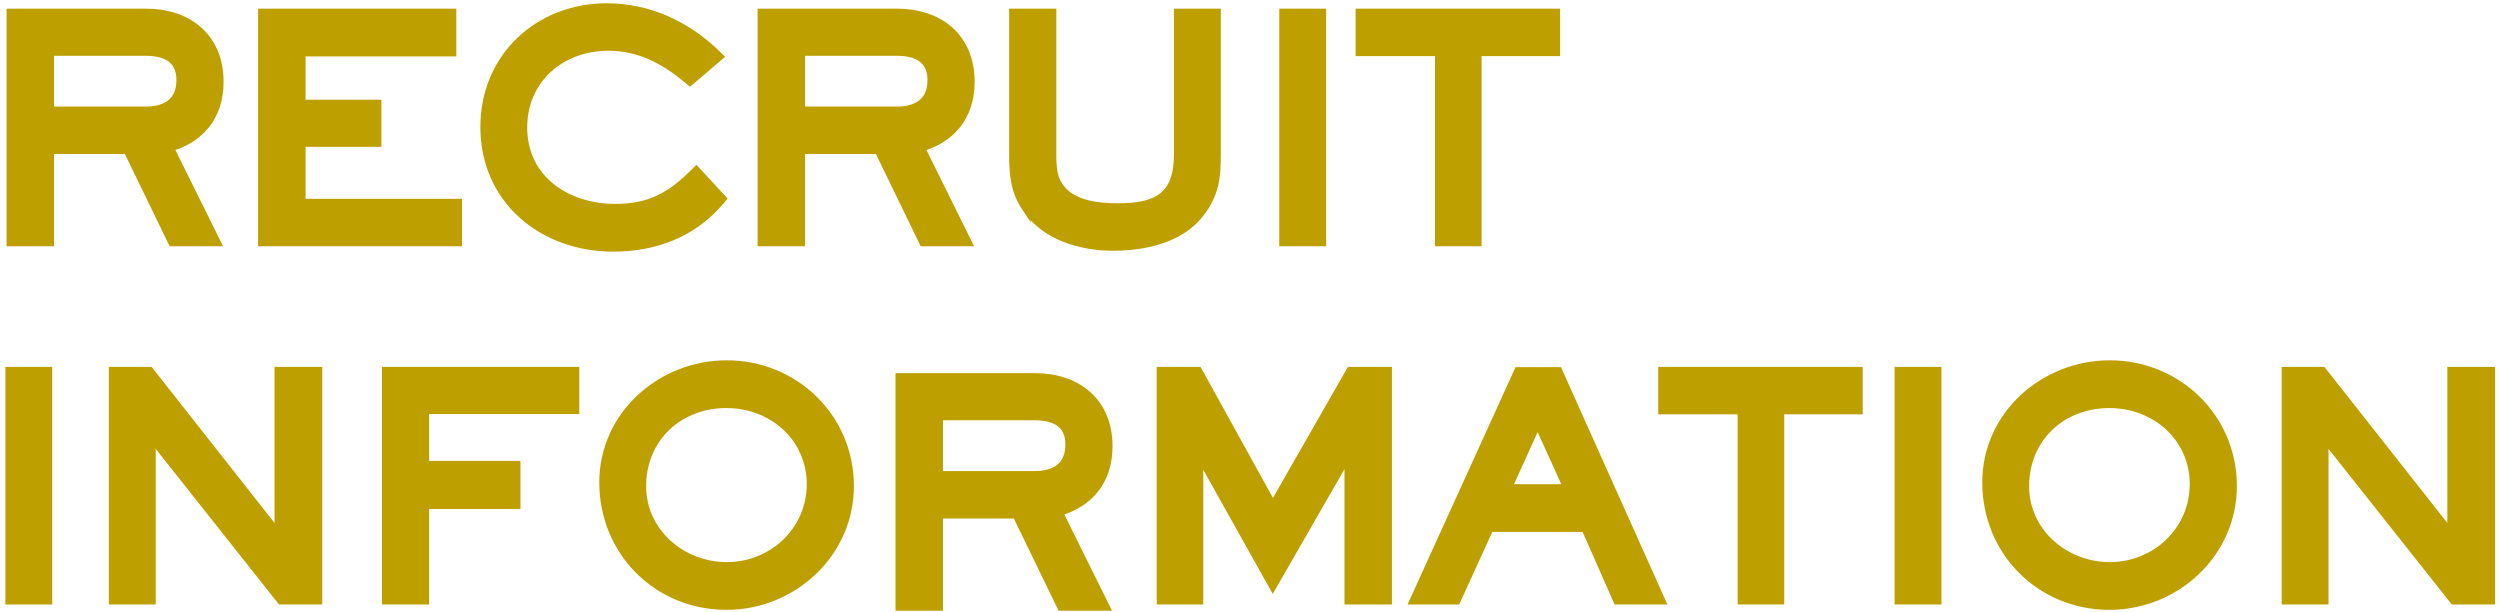
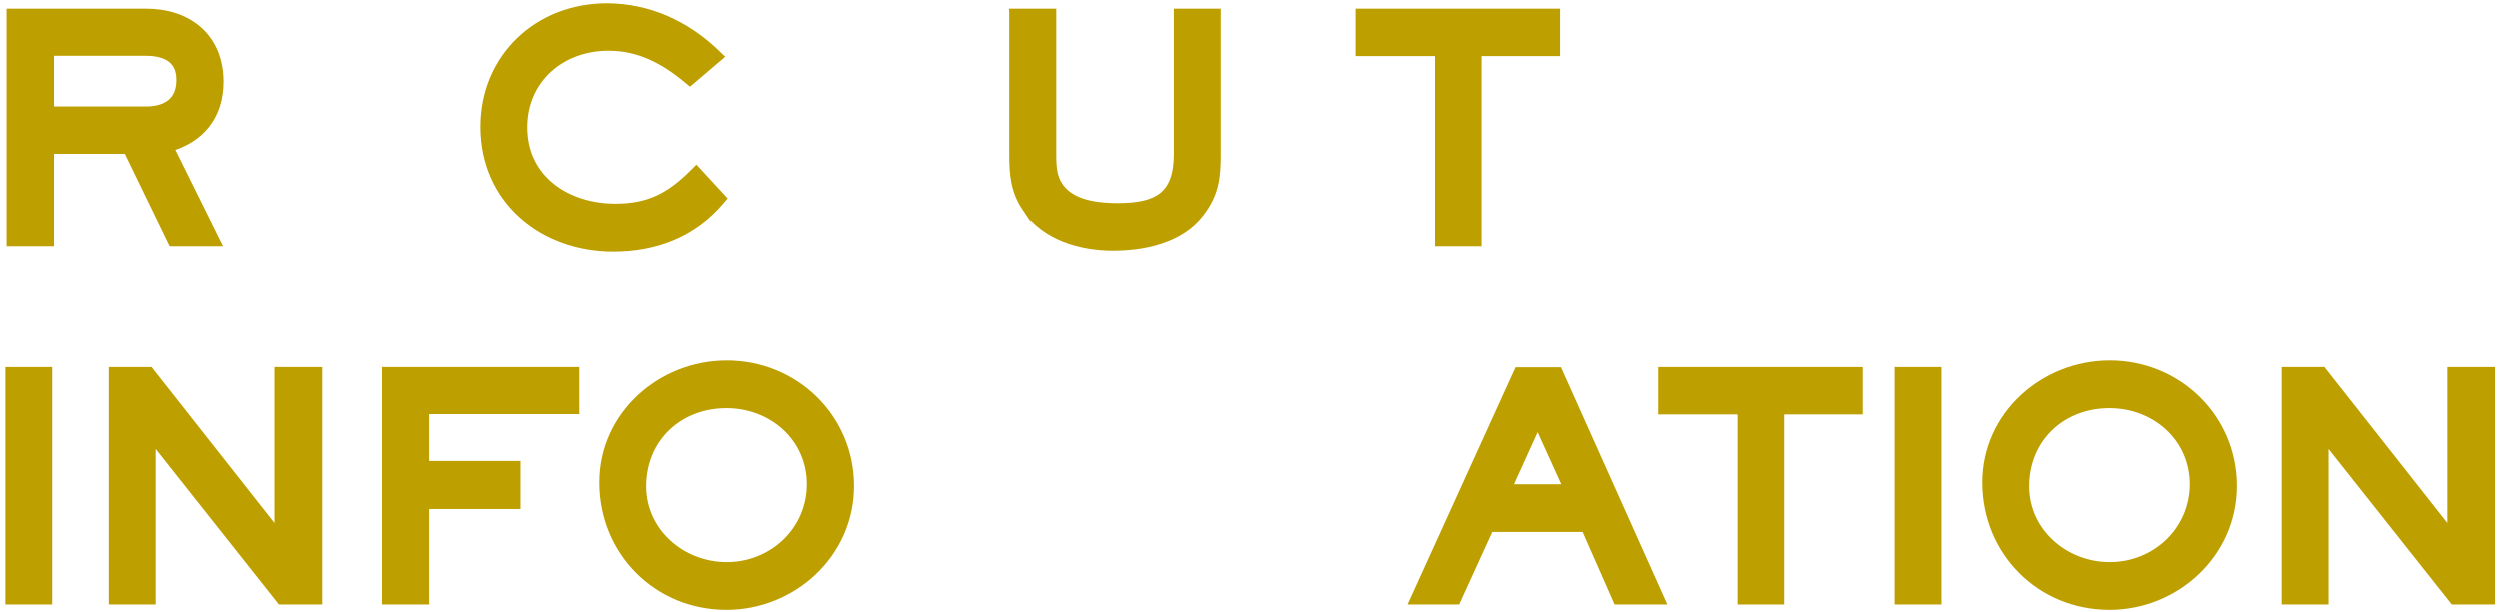
<svg xmlns="http://www.w3.org/2000/svg" width="335" height="82" viewBox="0 0 335 82" fill="none">
  <path d="M333.343 80.5H333.843V80V50.16V49.66H333.343L328.943 49.66H328.443V50.16V71.517L311.376 49.851L311.226 49.66H310.983H306.743H306.243V50.16V80V80.5H306.743H311.023H311.523V80V58.716L328.631 80.311L328.781 80.5H329.023H333.343Z" fill="#BE9F00" stroke="#BE9F00" />
  <path d="M282.663 81.22C291.556 81.22 299.243 74.219 299.243 65.12C299.243 55.914 291.809 48.78 282.703 48.78C273.902 48.78 266.123 55.57 266.123 64.64C266.123 73.913 273.345 81.22 282.663 81.22ZM282.663 54.18C288.785 54.18 293.923 58.633 293.923 64.88C293.923 71.066 288.845 75.82 282.703 75.82C276.696 75.82 271.403 71.283 271.403 65.16C271.403 58.734 276.281 54.18 282.663 54.18Z" fill="#BE9F00" stroke="#BE9F00" />
  <path d="M259.156 80.5H259.656V80V50.16V49.66H259.156H254.876H254.376V50.16V80V80.5H254.876H259.156Z" fill="#BE9F00" stroke="#BE9F00" />
  <path d="M248.605 55.02H249.105V54.52V50.16V49.66H248.605L223.205 49.66H222.705V50.16V54.52V55.02H223.205H233.345V80V80.5H233.845H238.085H238.585V80V55.02L248.605 55.02Z" fill="#BE9F00" stroke="#BE9F00" />
  <path d="M221.884 80.5H222.656L222.341 79.796L208.981 49.996L208.848 49.7H208.524H203.724H203.403L203.269 49.993L189.709 79.793L189.387 80.5H190.164H194.884H195.206L195.339 80.208L199.646 70.78H212.398L216.547 80.202L216.678 80.5H217.004H221.884ZM202.1 65.38L206.044 56.69L209.988 65.38H202.1Z" fill="#BE9F00" stroke="#BE9F00" />
-   <path d="M185.52 80.5H186.02V80V50.16V49.66H185.52H181.2H180.91L180.766 49.912L170.567 67.74L160.718 49.918L160.575 49.66H160.28H156H155.5V50.16V80V80.5H156H160.24H160.74V80V61.037L170.124 77.804L170.554 78.574L170.993 77.809L180.66 60.993V80V80.5H181.16H185.52Z" fill="#BE9F00" stroke="#BE9F00" />
  <path d="M97.343 81.22C106.236 81.22 113.923 74.219 113.923 65.12C113.923 55.914 106.489 48.78 97.383 48.78C88.581 48.78 80.803 55.57 80.803 64.64C80.803 73.913 88.024 81.22 97.343 81.22ZM97.343 54.18C103.465 54.18 108.603 58.633 108.603 64.88C108.603 71.066 103.525 75.82 97.383 75.82C91.376 75.82 86.083 71.283 86.083 65.16C86.083 58.734 90.961 54.18 97.343 54.18Z" fill="#BE9F00" stroke="#BE9F00" />
  <path d="M76.623 54.98L77.123 54.98V54.48V50.16V49.66H76.623L52.182 49.66H51.682V50.16L51.682 80V80.5H52.182H56.502H57.002V80L57.002 67.7H68.743H69.243V67.2V62.76V62.26H68.743H57.002V54.98H76.623Z" fill="#BE9F00" stroke="#BE9F00" />
  <path d="M42.187 80.5H42.687V80V50.16V49.66H42.187L37.787 49.66H37.287V50.16V71.517L20.22 49.851L20.07 49.66H19.827H15.587H15.087V50.16L15.087 80V80.5H15.587H19.867H20.367V80L20.367 58.716L37.475 80.311L37.625 80.5H37.867H42.187Z" fill="#BE9F00" stroke="#BE9F00" />
  <path d="M6 80.5H6.5V80L6.5 50.16V49.66H6H1.72H1.22V50.16L1.22 80V80.5H1.72H6Z" fill="#BE9F00" stroke="#BE9F00" />
  <path d="M208.05 7.02H208.55V6.52V2.16V1.66L208.05 1.66L182.65 1.66H182.15V2.16V6.52V7.02H182.65L192.79 7.02V32V32.5H193.29H197.53H198.03V32V7.02L208.05 7.02Z" fill="#BE9F00" stroke="#BE9F00" />
-   <path d="M176.703 32.5H177.203V32V2.16V1.66L176.703 1.66L172.423 1.66H171.923V2.16V32V32.5H172.423H176.703Z" fill="#BE9F00" stroke="#BE9F00" />
  <path d="M135.728 1.66H136.228L140.548 1.66L141.048 1.66V2.16V20.68C141.048 22.749 141.175 24.281 142.581 25.687C143.431 26.537 144.602 27.055 145.901 27.358C147.198 27.661 148.585 27.74 149.828 27.74C152.54 27.74 154.512 27.319 155.809 26.276C157.079 25.253 157.808 23.541 157.808 20.68V2.16V1.66H158.308L162.588 1.66L163.088 1.66V2.16V20.68C163.088 23.755 162.886 25.973 160.864 28.585C158.155 32.139 153.182 33.1 149.148 33.1C144.916 33.1 140.07 31.761 137.494 27.961L135.728 1.66ZM135.728 1.66V2.16M135.728 1.66V2.16M135.728 2.16V20.68C135.728 23.34 135.885 25.59 137.494 27.961L135.728 2.16Z" fill="#BE9F00" stroke="#BE9F00" />
-   <path d="M123.44 19.806C125.408 19.231 127.019 18.238 128.167 16.843C129.431 15.305 130.101 13.318 130.101 10.96C130.101 7.997 129.063 5.654 127.274 4.057C125.491 2.467 123.013 1.66 120.201 1.66L102.521 1.66H102.021V2.16V32V32.5H102.521H106.881H107.381V32V20.14L117.688 20.14L123.551 32.218L123.688 32.5H124.001H128.921H129.726L129.369 31.778L123.44 19.806ZM120.201 6.98C121.568 6.98 122.716 7.252 123.51 7.834C124.278 8.396 124.781 9.295 124.781 10.72C124.781 12.18 124.297 13.167 123.532 13.8C122.752 14.446 121.61 14.78 120.201 14.78L107.381 14.78V6.98L120.201 6.98Z" fill="#BE9F00" stroke="#BE9F00" />
  <path d="M96.55 26.964L96.837 26.626L96.537 26.301L93.657 23.181L93.304 22.798L92.936 23.166C91.34 24.763 89.847 25.92 88.2 26.681C86.556 27.441 84.73 27.82 82.449 27.82C79.183 27.82 76.1 26.847 73.843 25.026C71.598 23.213 70.149 20.545 70.149 17.08C70.149 10.635 75.205 6.3 81.529 6.3C85.648 6.3 88.978 8.065 92.128 10.703L92.452 10.974L92.774 10.701L96.014 7.941L96.432 7.584L96.037 7.201C92.038 3.324 86.957 0.94 81.289 0.94C72.111 0.94 64.869 7.666 64.869 17C64.869 26.886 72.746 33.22 82.169 33.22C87.768 33.22 92.839 31.335 96.55 26.964Z" fill="#BE9F00" stroke="#BE9F00" />
-   <path d="M60.907 32.5H61.407V32V27.64V27.14H60.907L40.447 27.14L40.447 19.18L50.107 19.18H50.607V18.68V14.36V13.86H50.107L40.447 13.86V7.06L60.147 7.06L60.647 7.06V6.56V2.16V1.66H60.147L35.587 1.66H35.087V2.16L35.087 32V32.5H35.587H60.907Z" fill="#BE9F00" stroke="#BE9F00" />
  <path d="M22.799 19.806C24.768 19.231 26.379 18.238 27.526 16.843C28.791 15.305 29.46 13.318 29.46 10.96C29.46 7.997 28.422 5.654 26.633 4.057C24.851 2.467 22.372 1.66 19.56 1.66L1.88 1.66H1.38V2.16L1.38 32V32.5H1.88H6.24H6.74V32L6.74 20.14L17.047 20.14L22.91 32.218L23.047 32.5H23.36H28.28H29.086L28.728 31.778L22.799 19.806ZM19.56 6.98C20.927 6.98 22.075 7.252 22.87 7.834C23.637 8.396 24.14 9.295 24.14 10.72C24.14 12.18 23.656 13.167 22.891 13.8C22.111 14.446 20.97 14.78 19.56 14.78L6.74 14.78L6.74 6.98L19.56 6.98Z" fill="#BE9F00" stroke="#BE9F00" />
-   <path d="M141.919 68.646C143.888 68.071 145.499 67.078 146.646 65.683C147.91 64.145 148.58 62.158 148.58 59.8C148.58 56.836 147.543 54.494 145.753 52.897C143.971 51.307 141.492 50.5 138.68 50.5H121H120.5V51V80.84V81.34H121H125.36H125.86V80.84V68.98H136.167L142.03 81.058L142.167 81.34H142.48H147.4H148.206L147.848 80.618L141.919 68.646ZM138.68 55.82C140.047 55.82 141.195 56.092 141.99 56.673C142.757 57.236 143.26 58.135 143.26 59.56C143.26 61.02 142.776 62.007 142.011 62.64C141.231 63.286 140.09 63.62 138.68 63.62H125.86V55.82H138.68Z" fill="#BE9F00" stroke="#BE9F00" />
</svg>